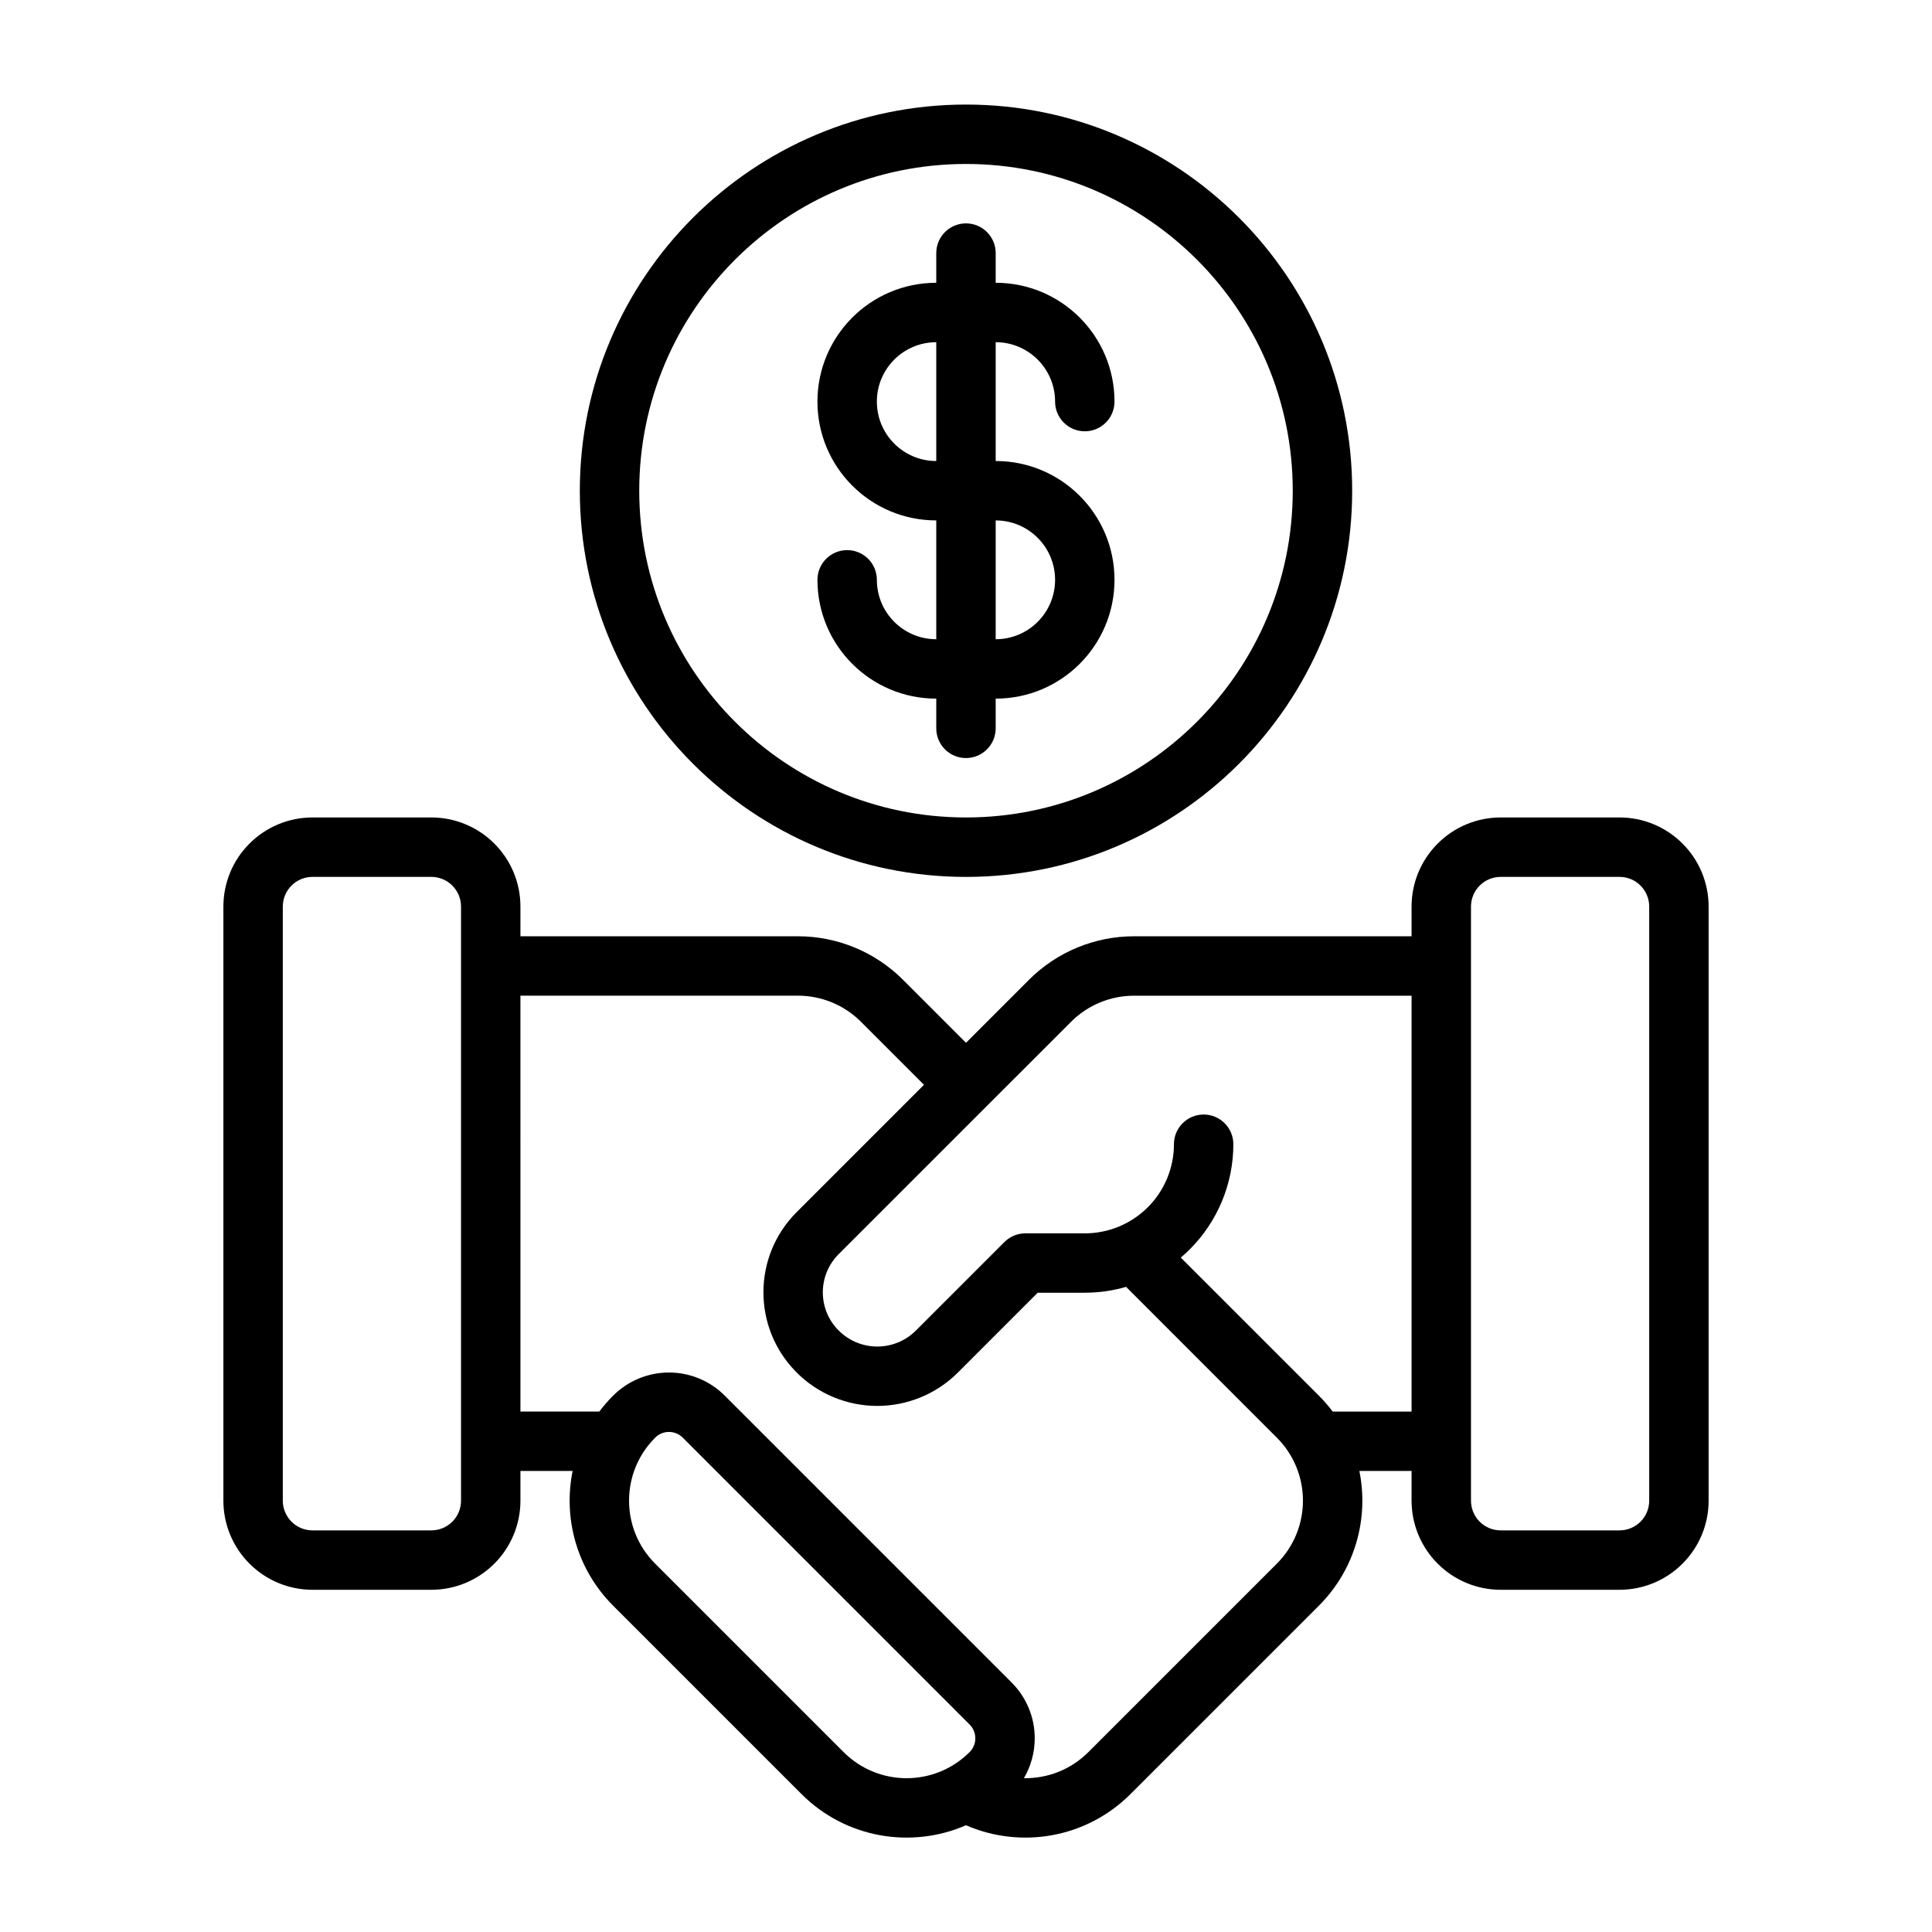
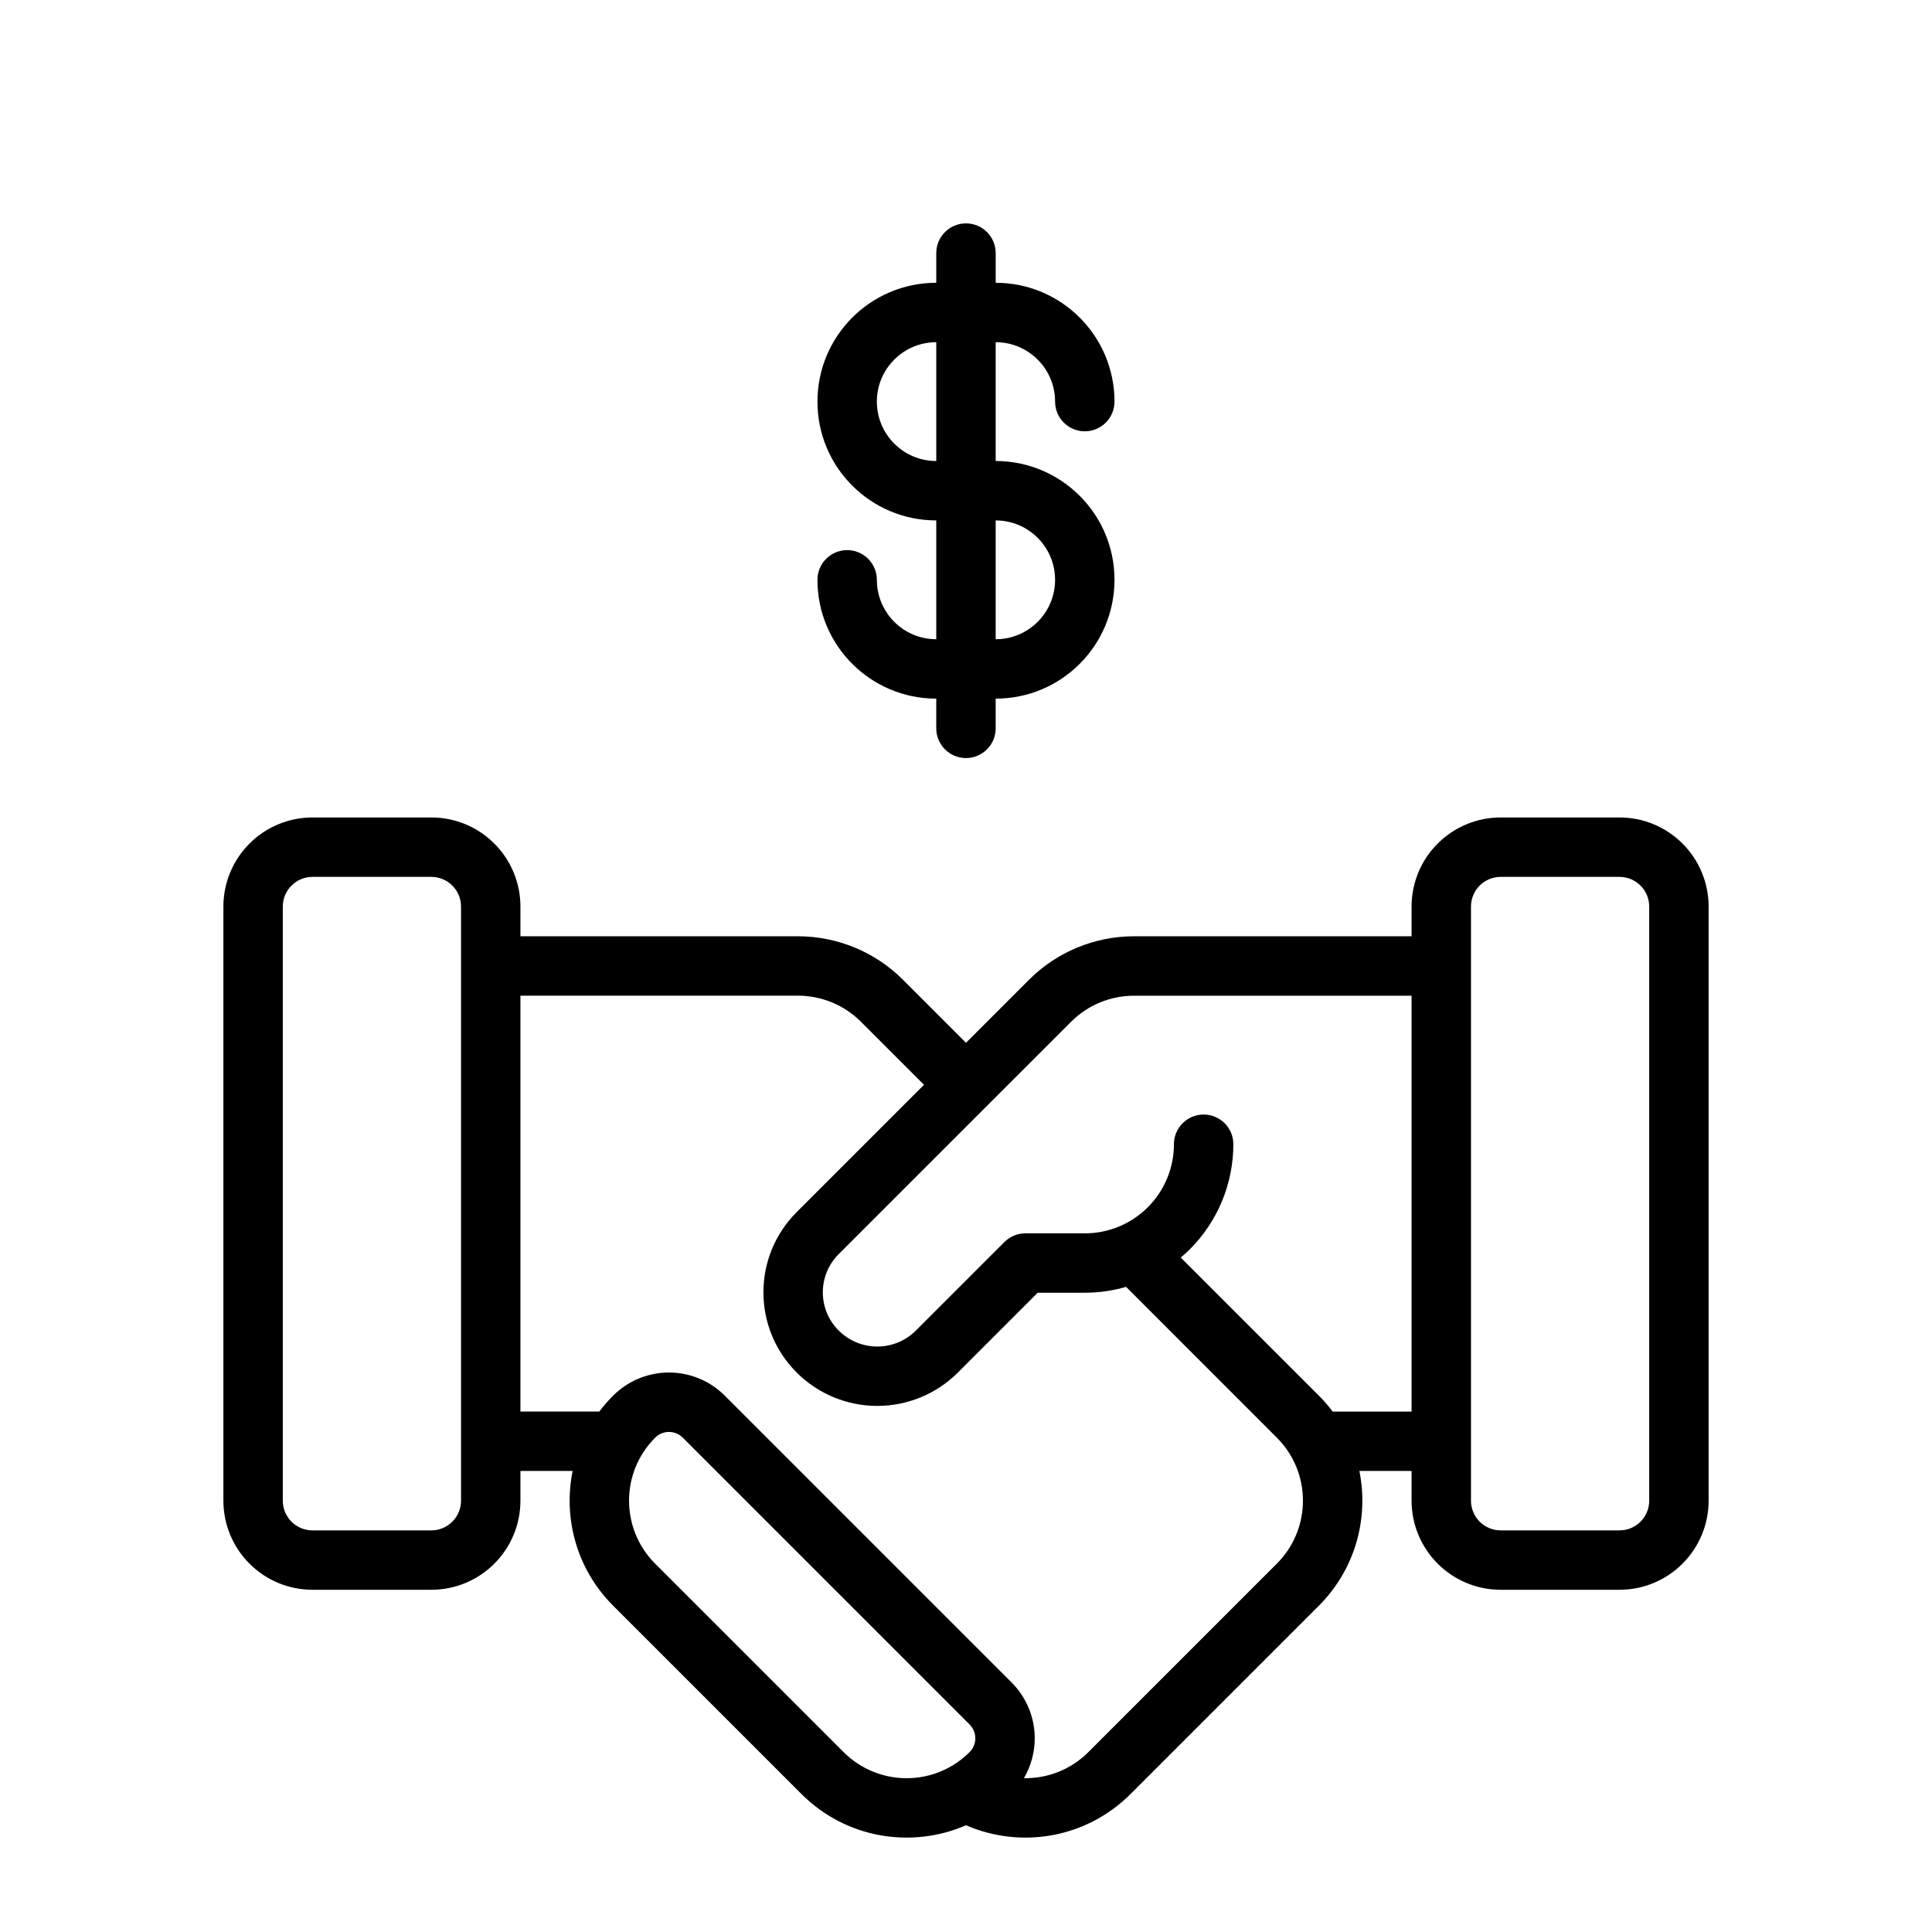
<svg xmlns="http://www.w3.org/2000/svg" fill="#000000" width="800px" height="800px" version="1.1" viewBox="144 144 512 512">
  <g fill-rule="evenodd">
-     <path d="m400 171.71c-56.484 0-102.34 45.852-102.34 102.34 0 56.48 45.852 102.34 102.34 102.34 56.48 0 102.34-45.855 102.34-102.34 0-56.484-45.855-102.34-102.34-102.34zm0 15.742c47.789 0 86.59 38.801 86.59 86.594 0 47.789-38.801 86.59-86.59 86.59-47.793 0-86.594-38.801-86.594-86.59 0-47.793 38.801-86.594 86.594-86.594z" />
    <path d="m392.12 218.94c-17.387 0-31.488 14.098-31.488 31.488 0 17.398 14.102 31.488 31.488 31.488v31.488c-8.695 0-15.742-7.047-15.742-15.742 0-4.348-3.527-7.875-7.871-7.875-4.348 0-7.875 3.527-7.875 7.875 0 17.395 14.102 31.484 31.488 31.484v7.875c0 4.344 3.527 7.871 7.875 7.871 4.344 0 7.871-3.527 7.871-7.871v-7.875c17.391 0 31.488-14.09 31.488-31.484 0-17.391-14.098-31.488-31.488-31.488v-31.488c8.691 0 15.742 7.051 15.742 15.742 0 4.348 3.527 7.871 7.875 7.871 4.344 0 7.871-3.523 7.871-7.871 0-17.391-14.098-31.488-31.488-31.488v-7.871c0-4.348-3.527-7.871-7.871-7.871-4.348 0-7.875 3.523-7.875 7.871zm15.746 62.977v31.488c8.691 0 15.742-7.047 15.742-15.742 0-8.691-7.051-15.746-15.742-15.746zm-15.746-47.23c-8.695 0-15.742 7.051-15.742 15.742 0 8.699 7.047 15.746 15.742 15.746z" />
    <path d="m281.92 533.82v7.871c0 6.266-2.488 12.273-6.918 16.695-4.426 4.434-10.434 6.922-16.699 6.922h-31.488c-6.266 0-12.27-2.488-16.695-6.922-4.434-4.422-6.918-10.43-6.918-16.695v-157.44c0-6.266 2.484-12.273 6.918-16.695 4.426-4.434 10.43-6.922 16.695-6.922h31.488c6.266 0 12.273 2.488 16.699 6.922 4.43 4.422 6.918 10.43 6.918 16.695v7.871h73.547c10.441 0 20.453 4.148 27.836 11.527l16.699 16.703 16.695-16.703c7.383-7.379 17.398-11.527 27.836-11.527h73.547v-7.871c0-6.266 2.488-12.273 6.922-16.695 4.422-4.434 10.43-6.922 16.695-6.922h31.488c6.266 0 12.273 2.488 16.695 6.922 4.434 4.422 6.922 10.43 6.922 16.695v157.44c0 6.266-2.488 12.273-6.922 16.695-4.422 4.434-10.43 6.922-16.695 6.922h-31.488c-6.266 0-12.273-2.488-16.695-6.922-4.434-4.422-6.922-10.43-6.922-16.695v-7.871h-13.832c2.535 12.5-1.039 26-10.734 35.707-15.062 15.059-34.875 34.871-49.934 49.93-11.785 11.777-29.184 14.535-43.578 8.25-14.398 6.285-31.797 3.527-43.582-8.25l-49.93-49.93c-9.699-9.707-13.273-23.207-10.738-35.707zm39.297-10.344c-1.344 0.016-2.637 0.559-3.59 1.512v0.008c-9.227 9.215-9.227 24.172 0 33.391l49.934 49.934c9.219 9.227 24.176 9.227 33.391 0h0.008c0.969-0.969 1.512-2.285 1.512-3.652 0-1.371-0.543-2.684-1.512-3.652l-76.027-76.027c-0.969-0.969-2.281-1.512-3.652-1.512zm-39.297-5.402h20.91c1.102-1.473 2.32-2.879 3.66-4.219h0.008c3.918-3.922 9.242-6.125 14.781-6.125h0.133c5.496 0.031 10.762 2.234 14.652 6.125l76.027 76.027c3.891 3.891 6.094 9.156 6.125 14.652v0.133c0 3.746-1.008 7.391-2.867 10.57 6.172 0.102 12.383-2.203 17.09-6.918l49.934-49.934c9.227-9.219 9.227-24.176 0-33.391l-39.949-39.961c-3.527 1.023-7.203 1.551-10.934 1.551h-12.488l-21.145 21.152c-5.691 5.691-13.422 8.871-21.465 8.848-8.055-0.031-15.762-3.266-21.414-8.996 0-0.008-0.008-0.008-0.008-0.016-11.594-11.754-11.531-30.66 0.145-42.336l33.754-33.754-16.703-16.699c-4.426-4.43-10.43-6.918-16.699-6.918h-73.547zm-15.742-133.82v157.44c0 2.086-0.828 4.094-2.309 5.566-1.473 1.48-3.481 2.305-5.566 2.305h-31.488c-2.086 0-4.094-0.824-5.562-2.305-1.48-1.473-2.309-3.481-2.309-5.566v-157.44c0-2.086 0.828-4.094 2.309-5.566 1.469-1.477 3.477-2.305 5.562-2.305h31.488c2.086 0 4.094 0.828 5.566 2.305 1.48 1.473 2.309 3.481 2.309 5.566zm267.65 0c0-2.086 0.824-4.094 2.305-5.566 1.473-1.477 3.481-2.305 5.566-2.305h31.488c2.086 0 4.094 0.828 5.566 2.305 1.477 1.473 2.305 3.481 2.305 5.566v157.44c0 2.086-0.828 4.094-2.305 5.566-1.473 1.48-3.481 2.305-5.566 2.305h-31.488c-2.086 0-4.094-0.824-5.566-2.305-1.48-1.473-2.305-3.481-2.305-5.566zm-15.746 23.617h-73.547c-6.266 0-12.273 2.488-16.695 6.918l-61.594 61.582c-5.555 5.559-5.59 14.559-0.07 20.145l0.016 0.016c2.707 2.75 6.402 4.301 10.25 4.316 3.856 0.008 7.559-1.512 10.281-4.242l23.457-23.453c1.473-1.48 3.481-2.305 5.566-2.305h15.746c6.266 0 12.27-2.488 16.695-6.922 4.43-4.422 6.918-10.43 6.918-16.695 0-4.344 3.527-7.871 7.875-7.871 4.344 0 7.871 3.527 7.871 7.871 0 10.438-4.148 20.453-11.527 27.836-0.777 0.77-1.574 1.504-2.406 2.203l36.598 36.59c1.336 1.34 2.559 2.746 3.66 4.219h20.906z" />
  </g>
</svg>